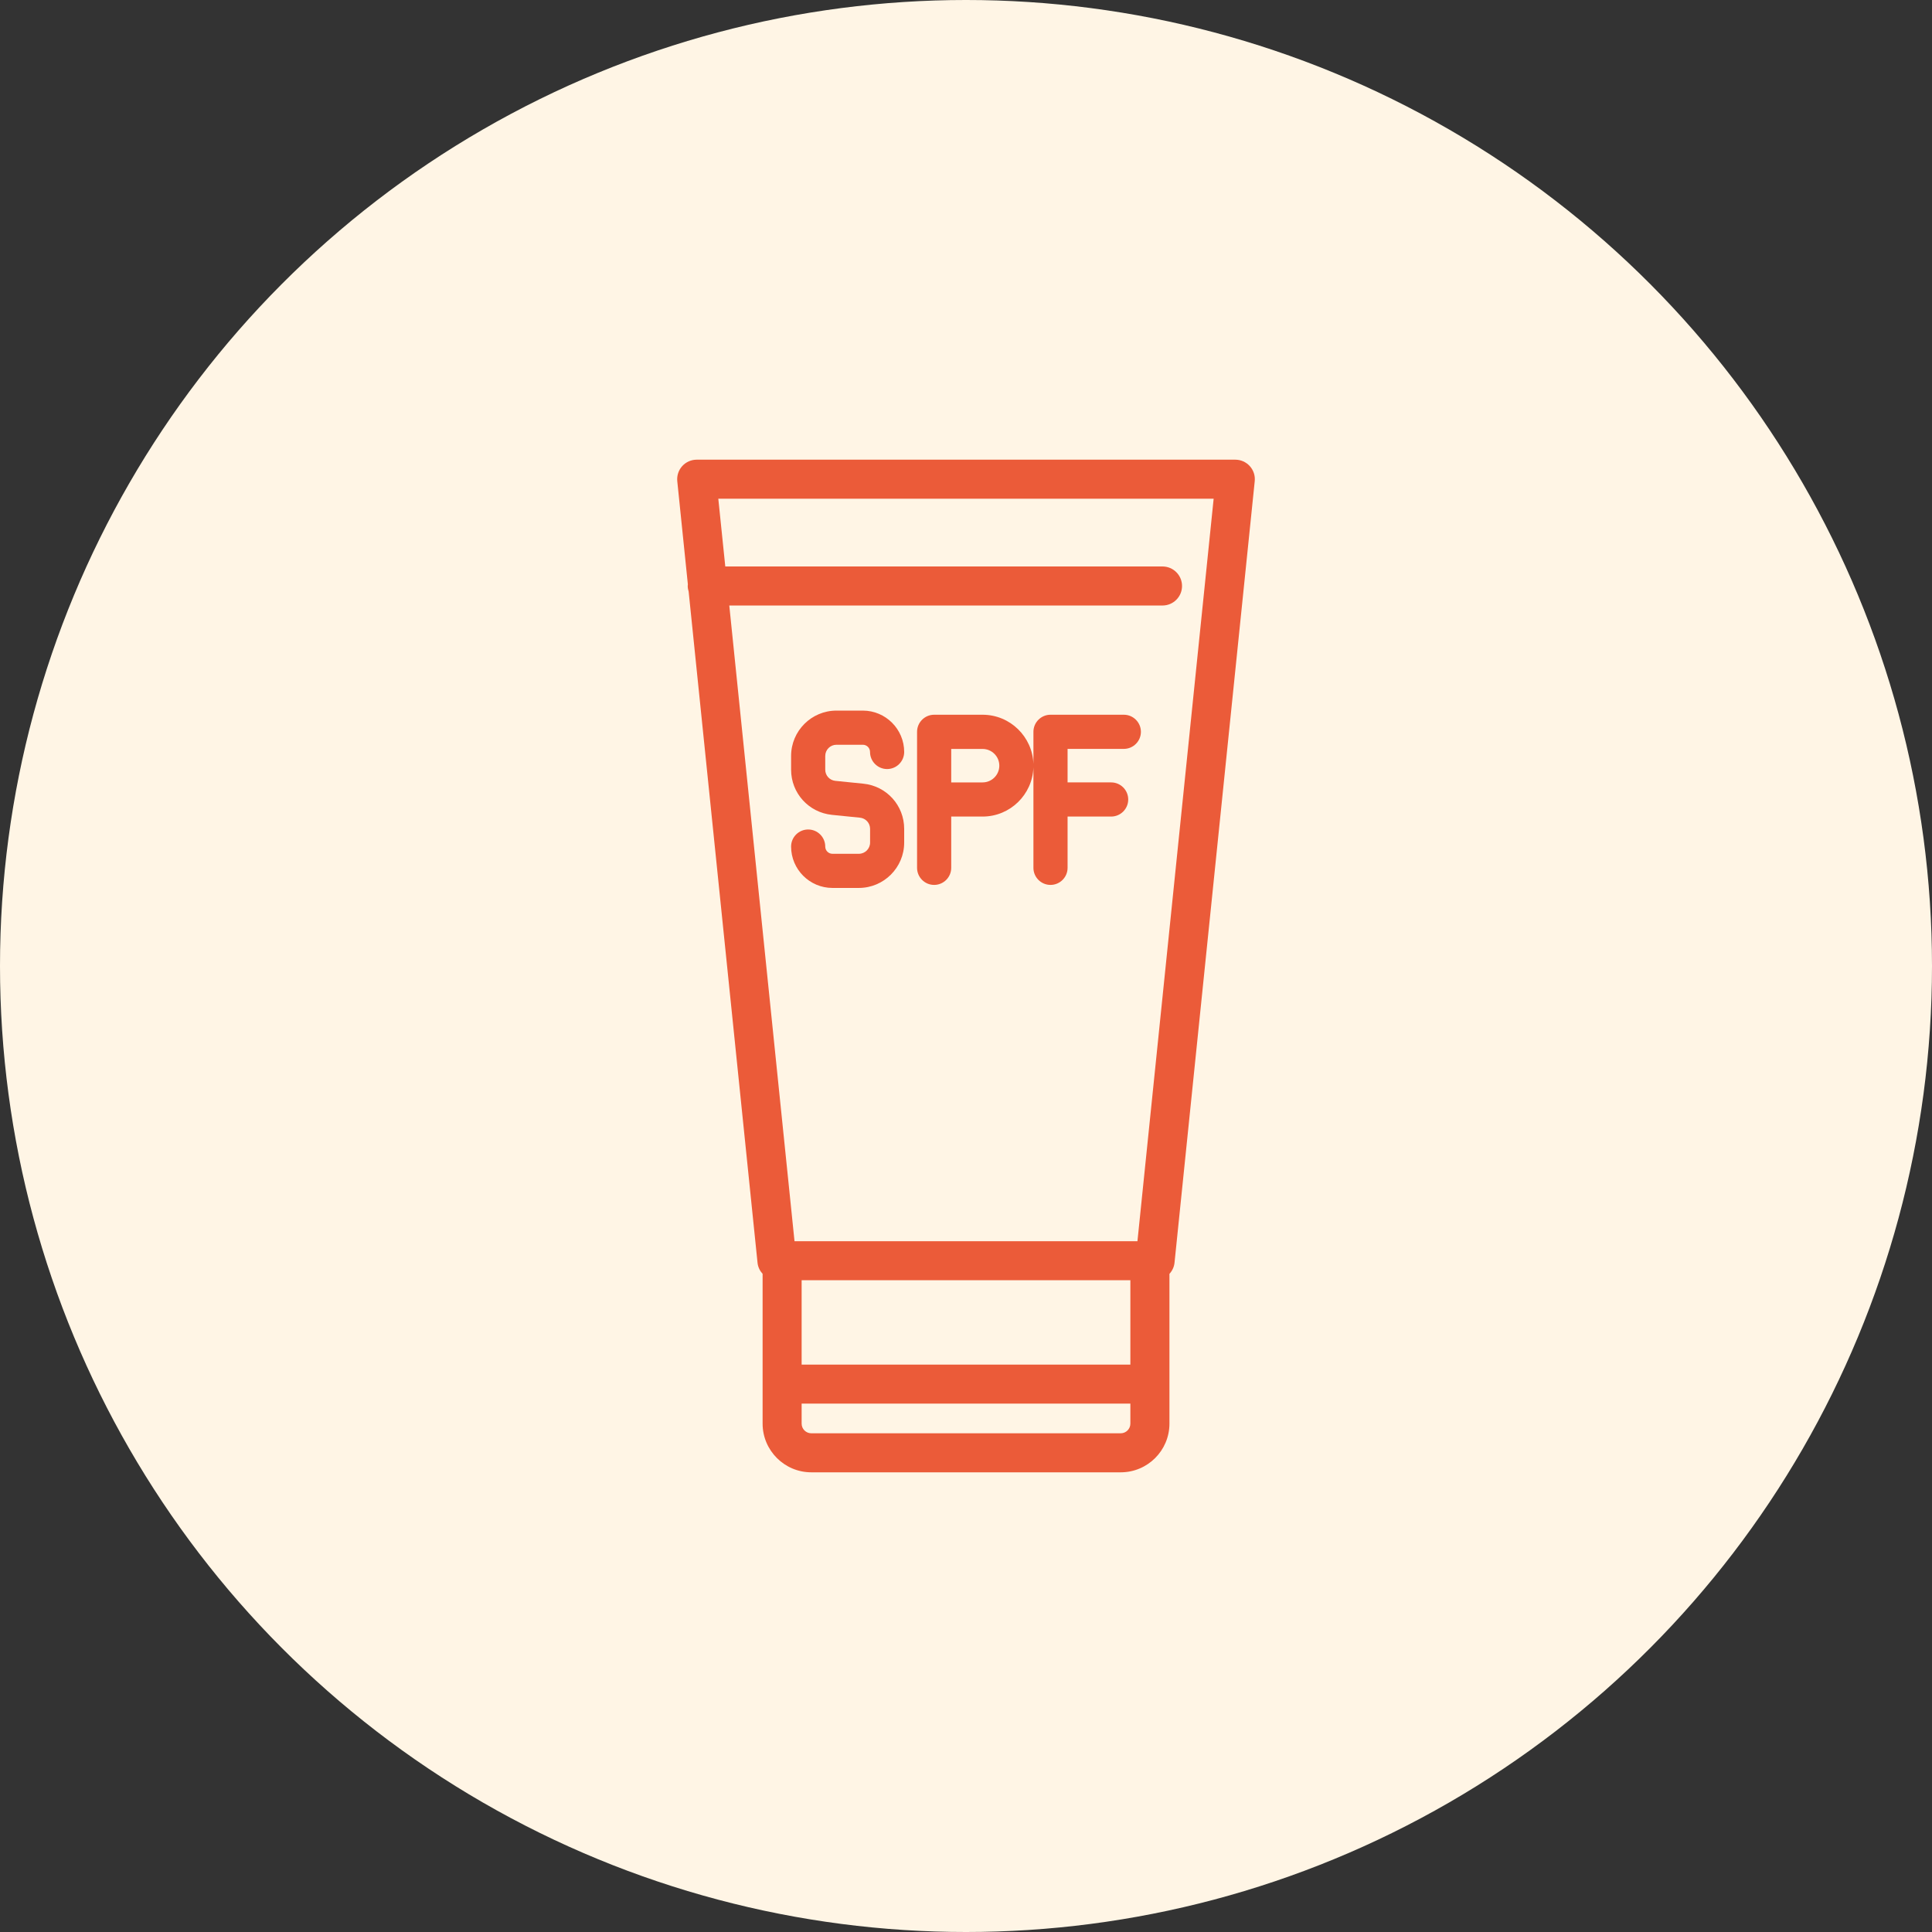
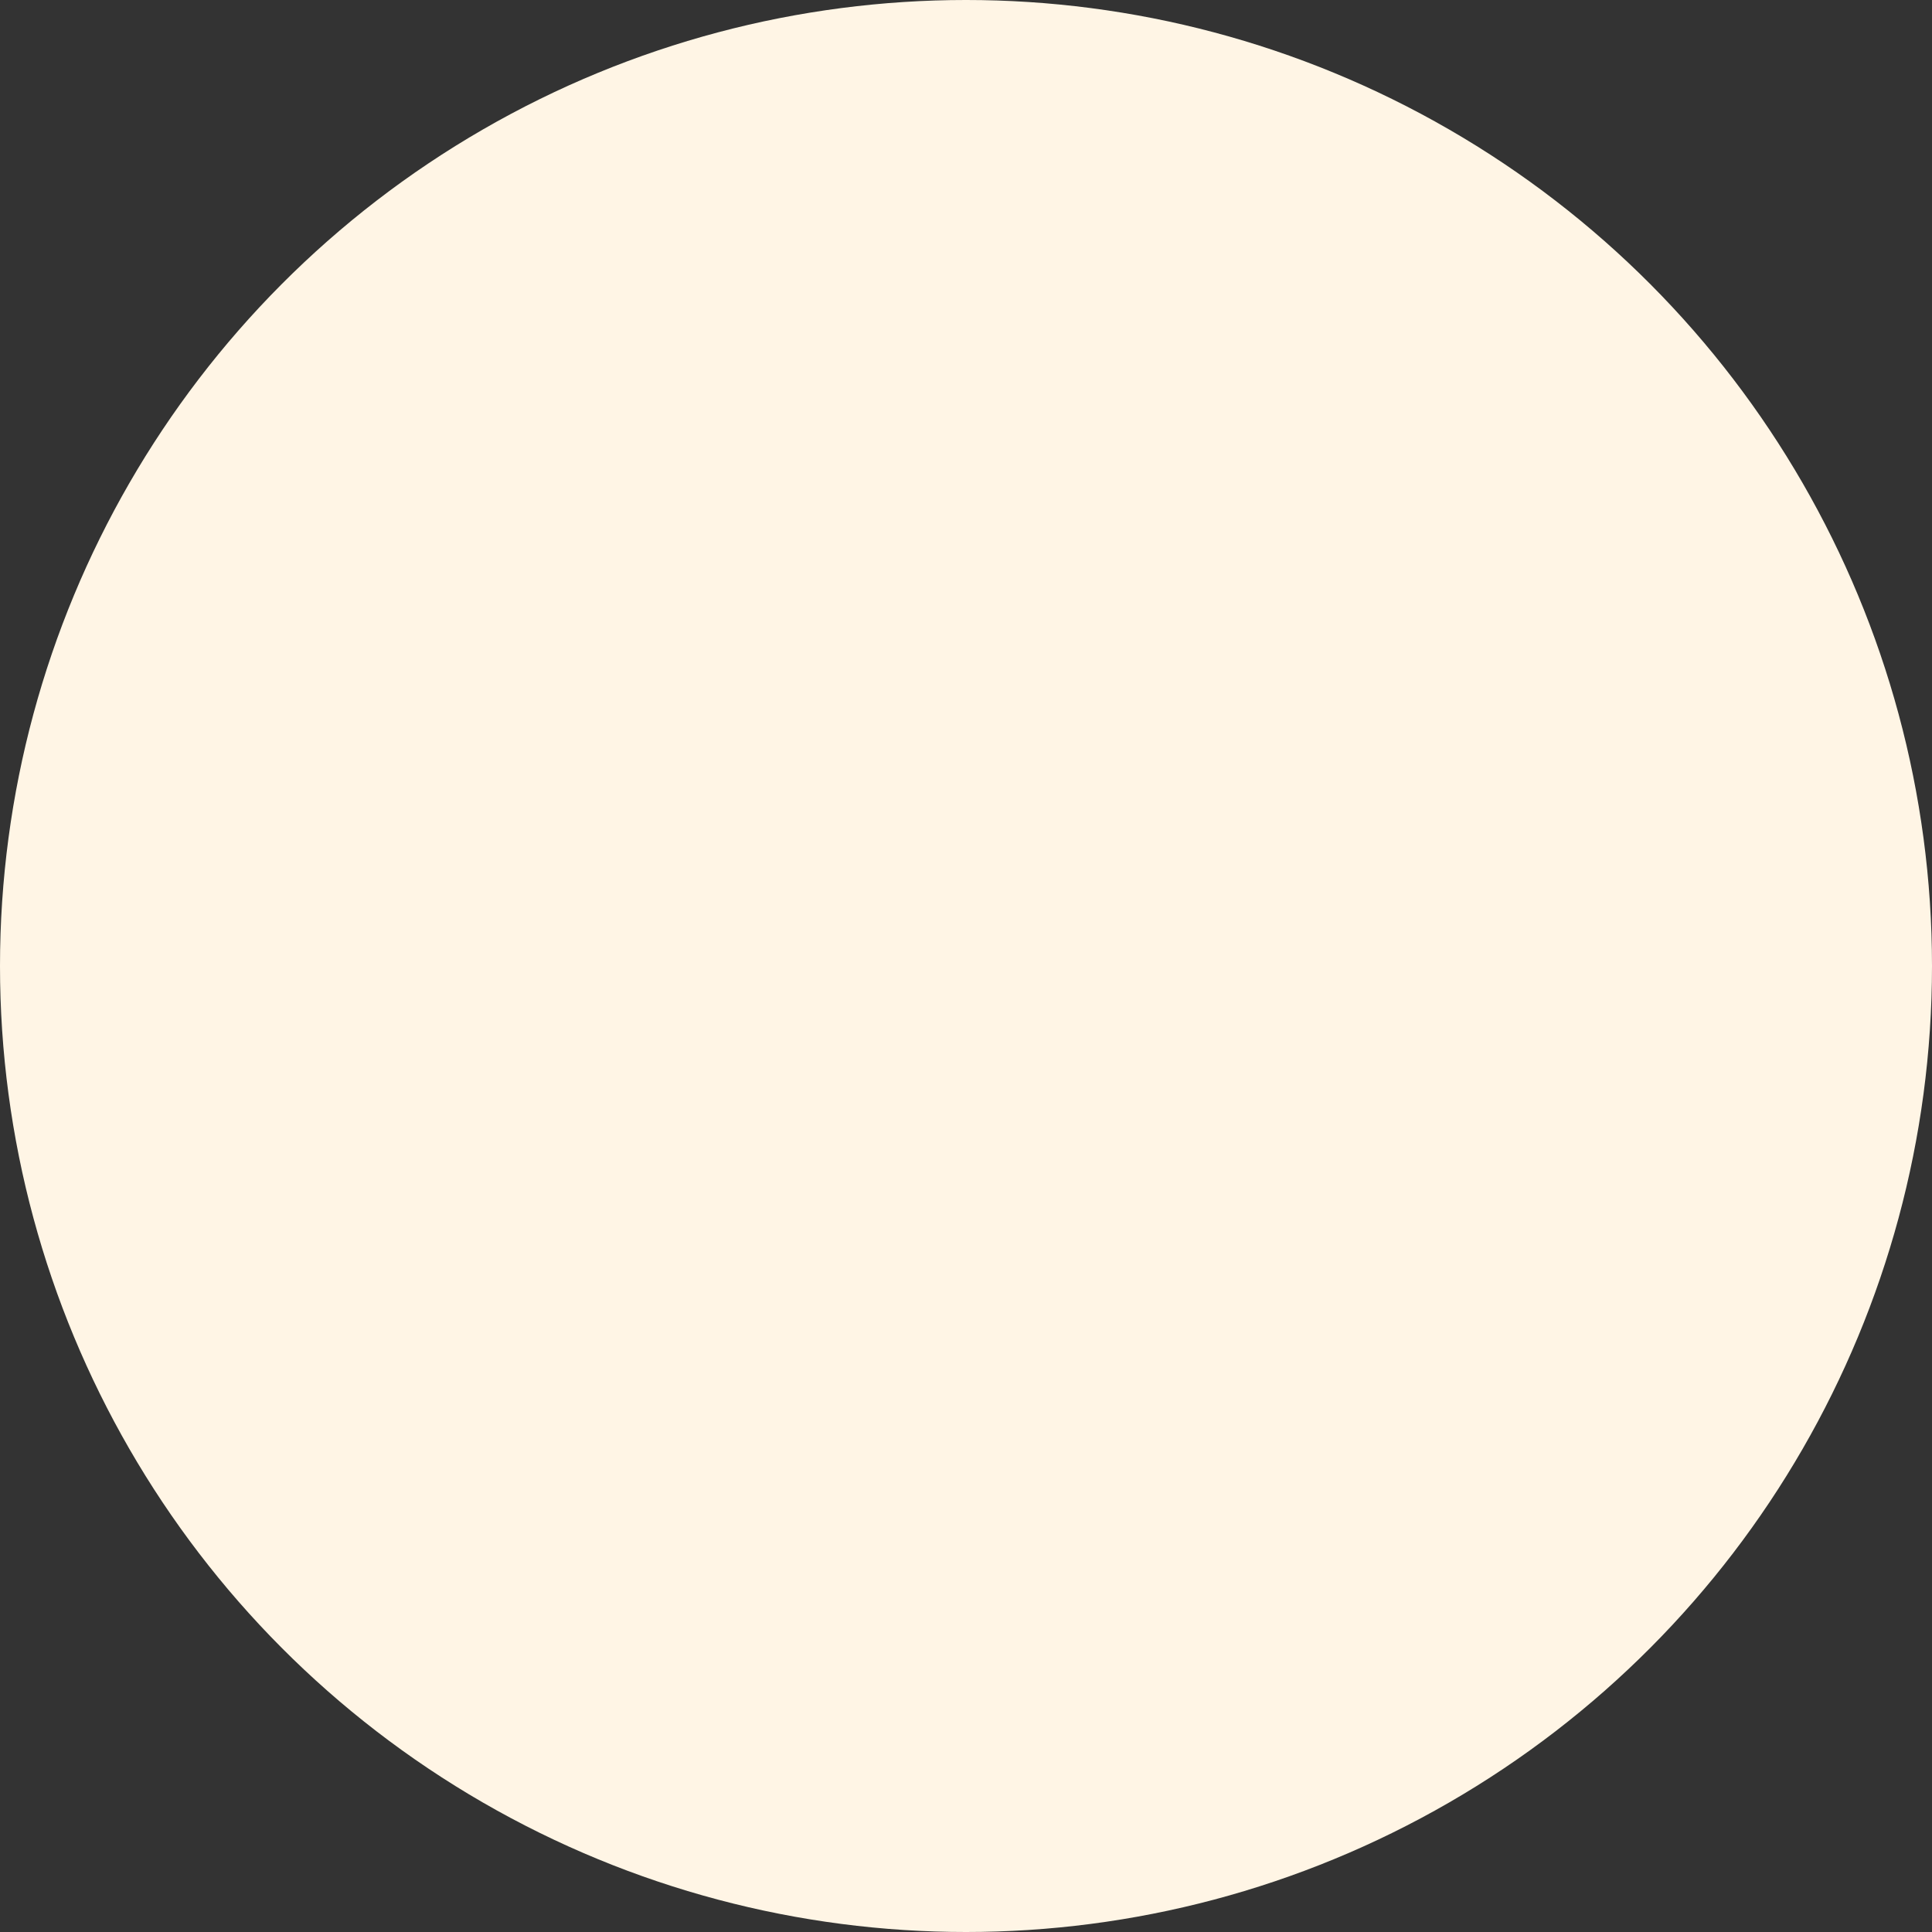
<svg xmlns="http://www.w3.org/2000/svg" id="_レイヤー_2" data-name="レイヤー 2" viewBox="0 0 396 396">
  <rect x="0" y="0" width="396" height="396" fill="#333333" stroke="none" />
  <defs>
    <style>
      .cls-1 {
        fill: #fff5e5;
      }

      .cls-2 {
        fill: #eb5b39;
      }
    </style>
  </defs>
  <g id="_レイヤー_1-2" data-name="レイヤー 1">
    <g>
      <circle class="cls-1" cx="198" cy="198" r="198" />
      <g>
-         <path class="cls-2" d="M176.03,175h-5.4c-.82,0-1.48-.66-1.48-1.48,0-1.93-1.57-3.5-3.5-3.5s-3.5,1.57-3.5,3.5c0,4.67,3.8,8.48,8.48,8.48h5.4c5.13,0,9.3-4.17,9.3-9.3v-2.81c0-4.8-3.6-8.78-8.37-9.26l-5.74-.58c-1.18-.12-2.07-1.1-2.07-2.29v-2.81c0-1.27,1.03-2.3,2.3-2.3h5.4c.82,0,1.48.66,1.48,1.48,0,1.93,1.57,3.5,3.5,3.5s3.5-1.57,3.5-3.5c0-4.67-3.8-8.48-8.48-8.48h-5.4c-5.13,0-9.3,4.17-9.3,9.3v2.81c0,4.8,3.6,8.78,8.38,9.26l5.74.58c1.18.12,2.07,1.1,2.07,2.29v2.81c0,1.27-1.03,2.3-2.3,2.3Z" />
-         <path class="cls-2" d="M191.47,181.38c1.93,0,3.5-1.57,3.5-3.5v-10.51h6.43c5.64,0,10.23-4.49,10.42-10.09v20.6c0,1.93,1.57,3.5,3.5,3.5s3.5-1.57,3.5-3.5v-10.51h8.93c1.93,0,3.5-1.57,3.5-3.5s-1.57-3.5-3.5-3.5h-8.93v-6.87h11.53c1.93,0,3.5-1.57,3.5-3.5s-1.57-3.5-3.5-3.5h-15.03c-1.93,0-3.5,1.57-3.5,3.5v6.59c-.19-5.59-4.78-10.09-10.42-10.09h-9.93c-1.93,0-3.5,1.57-3.5,3.5v27.88c0,1.93,1.57,3.5,3.5,3.5ZM194.97,153.51h6.43c1.89,0,3.43,1.54,3.43,3.43s-1.54,3.43-3.43,3.43h-6.43v-6.87Z" />
-         <path class="cls-2" d="M257.18,98.63c.12-1.13-.25-2.25-1.01-3.09-.76-.84-1.84-1.32-2.97-1.32h-110.4c-1.13,0-2.21.48-2.97,1.32-.76.84-1.12,1.96-1.01,3.09l2.17,21.14c0,.11-.03.22-.03.34,0,.4.08.78.19,1.14l14.12,137.57c.09.89.48,1.67,1.04,2.28v30.7c0,5.5,4.48,9.98,9.98,9.98h63.43c5.5,0,9.98-4.47,9.98-9.98v-30.7c.56-.61.95-1.4,1.04-2.28l16.44-160.19ZM149.48,124.11h88.8c2.21,0,4-1.79,4-4s-1.79-4-4-4h-89.62l-1.43-13.89h101.53l-15.62,152.19h-70.29l-13.37-130.3ZM164.31,262.41h67.38v17.29h-67.38v-17.29ZM229.72,293.78h-63.43c-1.09,0-1.98-.89-1.98-1.98v-4.1h67.38v4.1c0,1.09-.89,1.98-1.98,1.98Z" />
-       </g>
+         </g>
    </g>
  </g>
</svg>